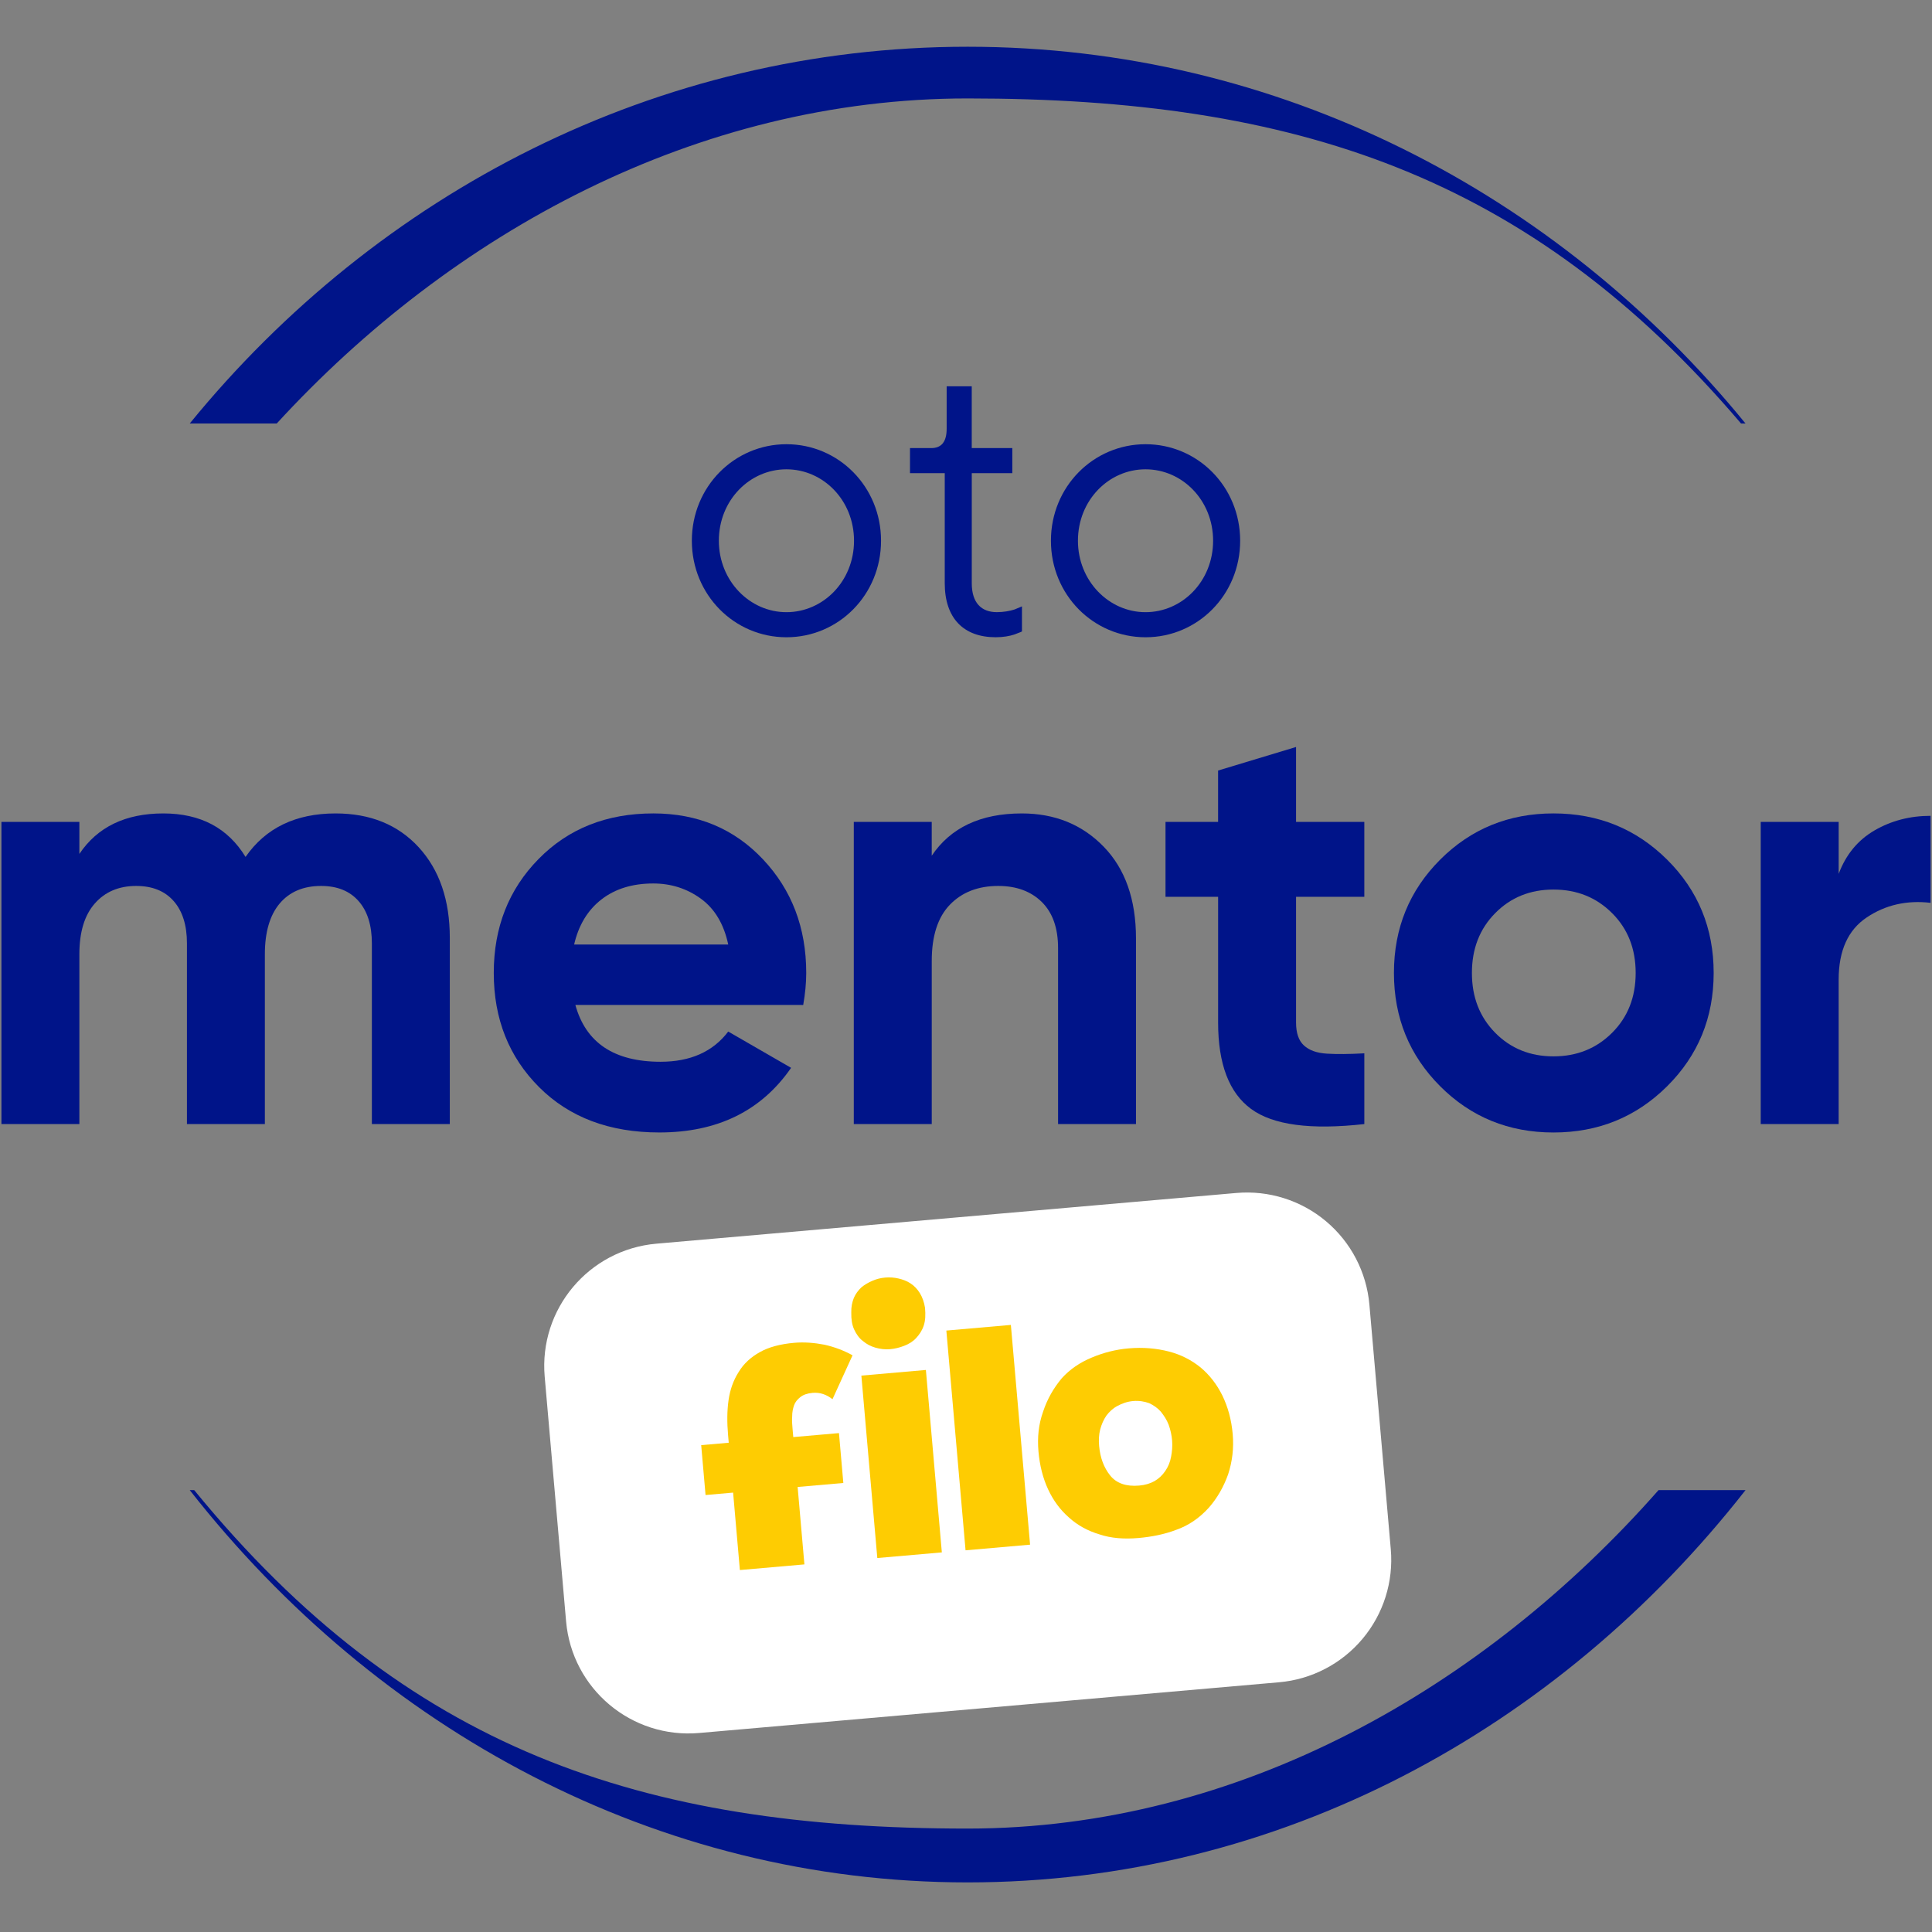
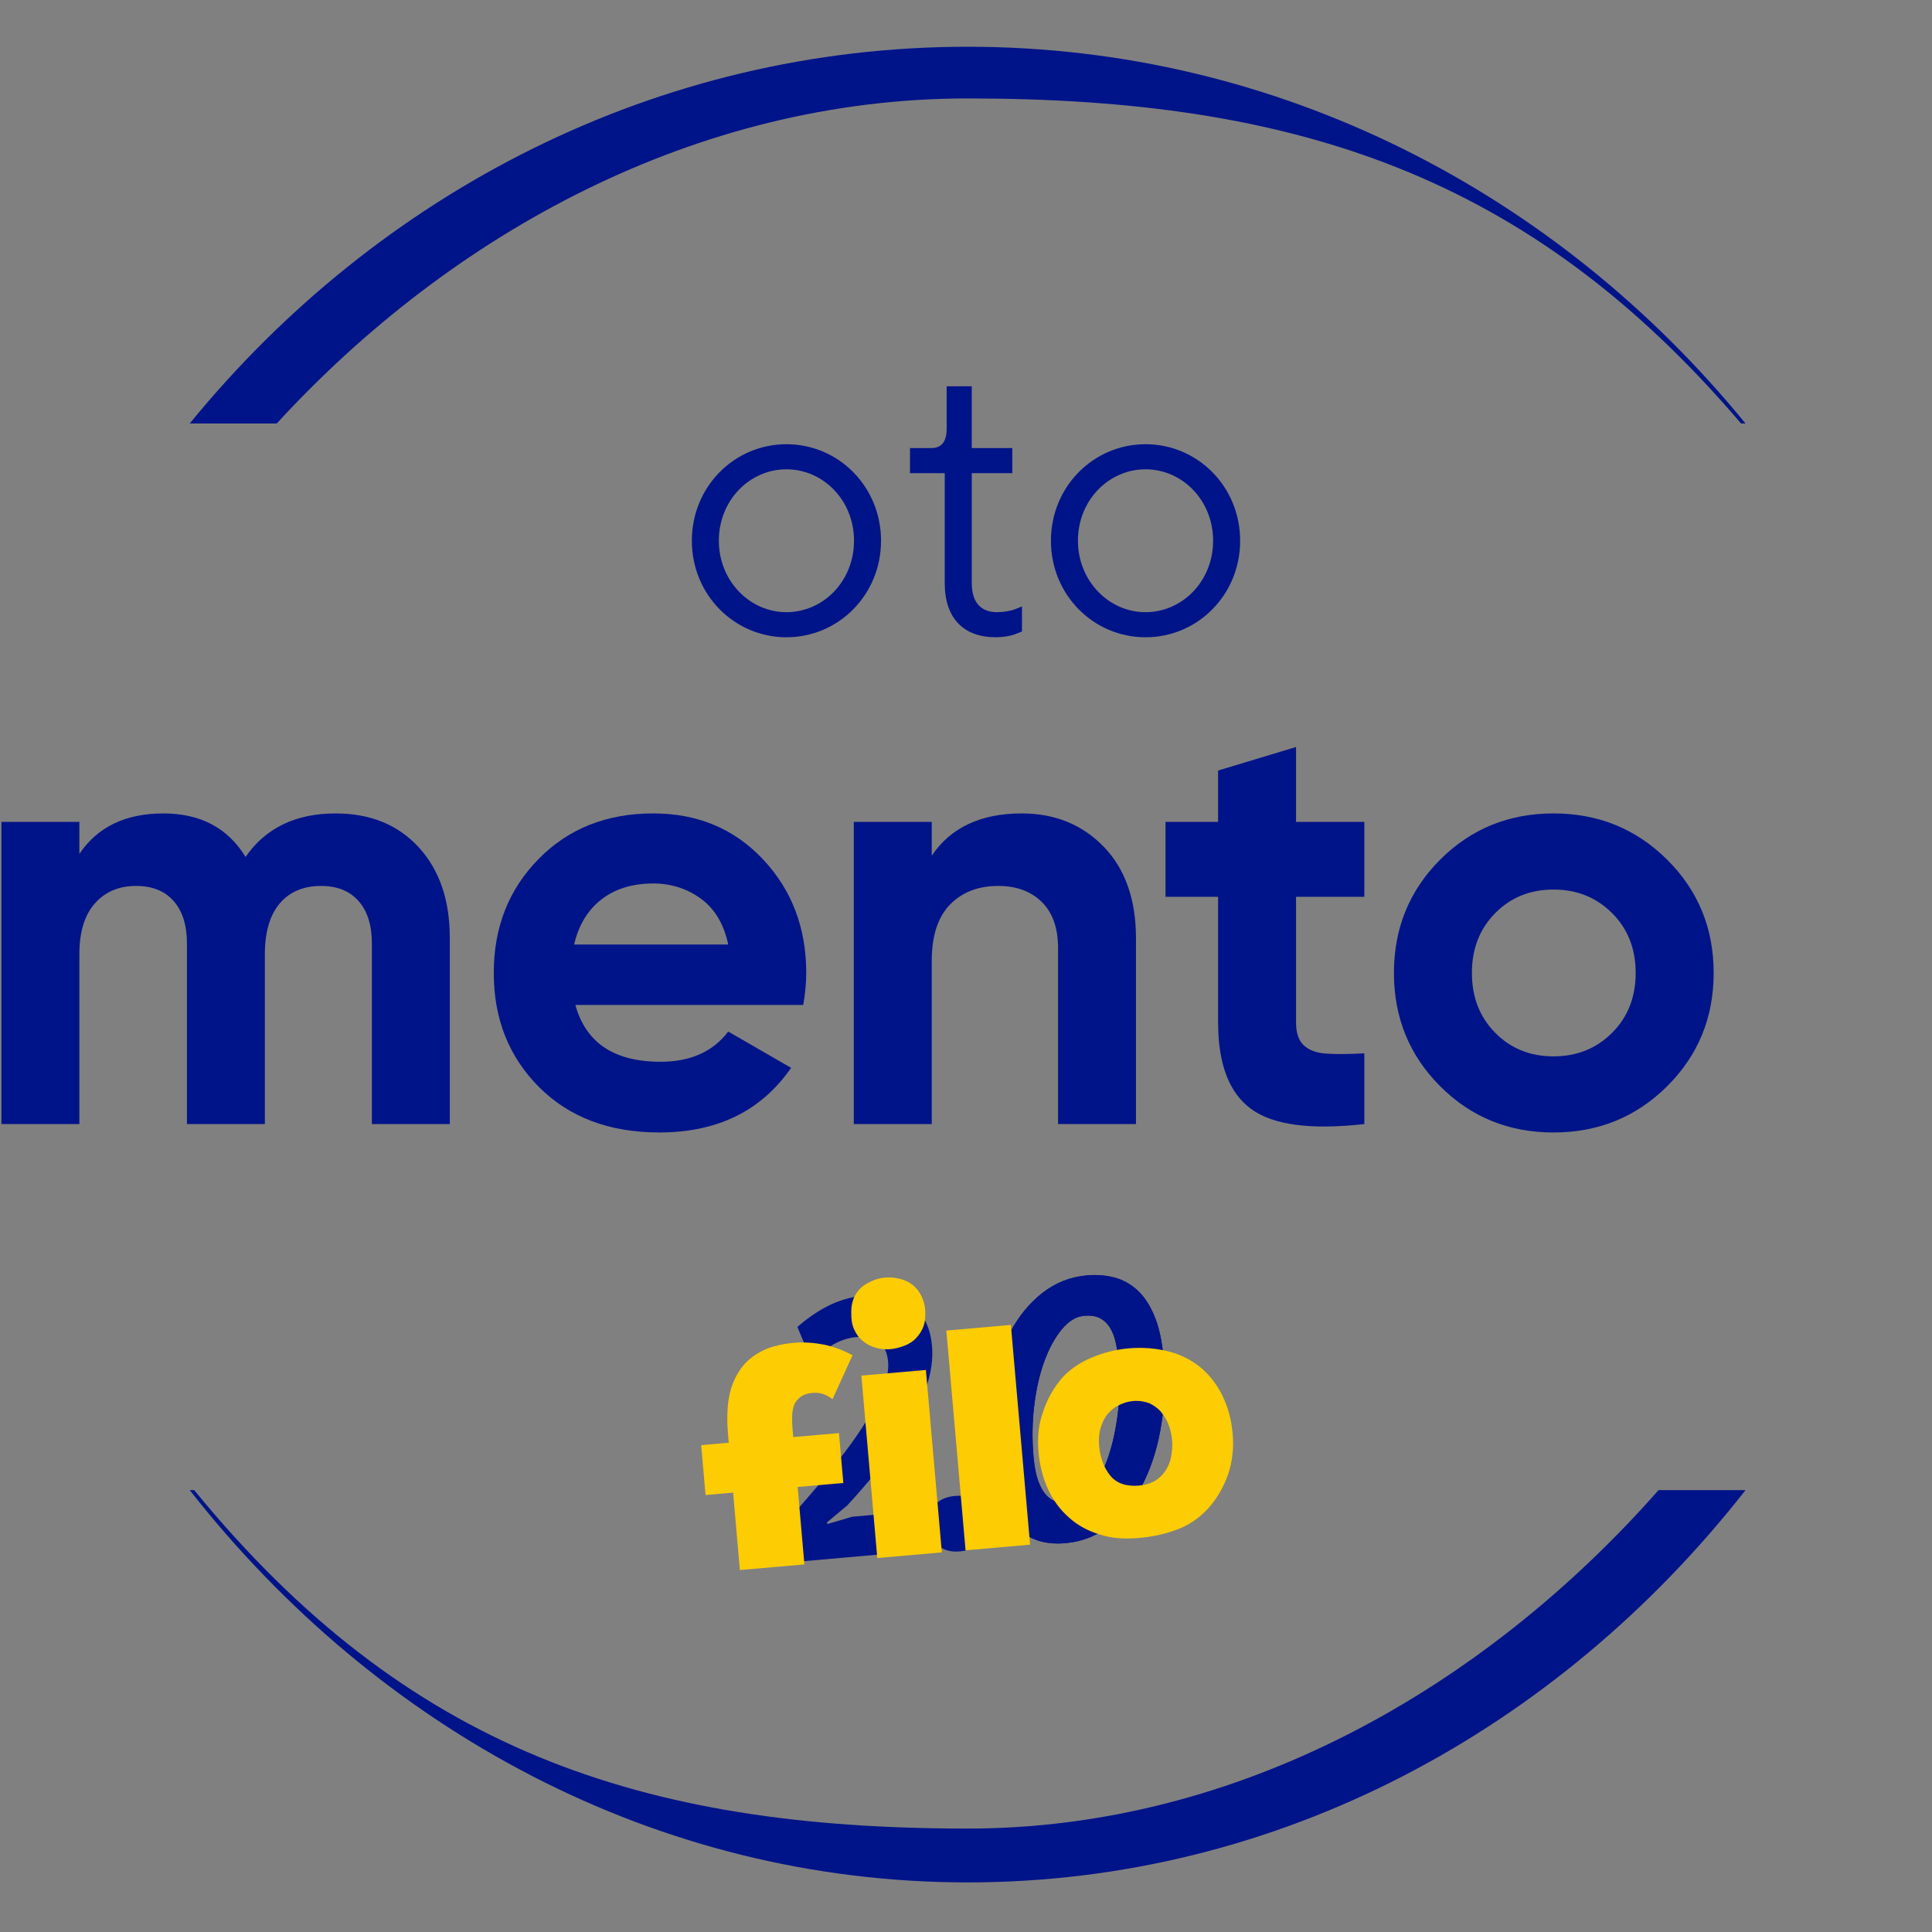
<svg xmlns="http://www.w3.org/2000/svg" width="900" zoomAndPan="magnify" viewBox="0 0 675 675" height="900" preserveAspectRatio="xMidYMid meet" version="1.0">
  <rect x="0" y="0" width="675" height="675" fill="#808080" stroke="none" />
  <defs>
    <g />
    <clipPath id="b725228953">
      <path d="M 0.5 284.195 L 157.164 284.195 L 157.164 392.719 L 0.5 392.719 Z M 0.5 284.195 " clip-rule="nonzero" />
    </clipPath>
    <clipPath id="c798a2b468">
      <path d="M 117.25 284.195 C 129.355 284.195 139.039 288.133 146.281 296.008 C 153.523 303.902 157.152 314.457 157.152 327.68 L 157.152 392.719 L 129.922 392.719 L 129.922 329.594 C 129.922 323.266 128.379 318.324 125.27 314.809 C 122.176 311.293 117.816 309.531 112.176 309.531 C 105.992 309.531 101.156 311.586 97.719 315.656 C 94.285 319.727 92.539 325.645 92.539 333.391 L 92.539 392.719 L 65.316 392.719 L 65.316 329.594 C 65.316 323.266 63.766 318.324 60.672 314.809 C 57.582 311.293 53.211 309.531 47.582 309.531 C 41.527 309.531 36.699 311.586 33.125 315.656 C 29.527 319.734 27.73 325.645 27.73 333.391 L 27.73 392.719 L 0.5 392.719 L 0.5 287.152 L 27.73 287.152 L 27.73 298.344 C 34.066 288.906 43.844 284.195 57.078 284.195 C 70.027 284.195 79.598 289.258 85.789 299.391 C 92.82 289.258 103.324 284.195 117.25 284.195 " clip-rule="nonzero" />
    </clipPath>
    <clipPath id="fdc769754f">
      <path d="M 172.512 284.191 L 282 284.191 L 282 395.668 L 172.512 395.668 Z M 172.512 284.191 " clip-rule="nonzero" />
    </clipPath>
    <clipPath id="b5a75d6cbb">
      <path d="M 200.59 329.996 L 254.43 329.996 C 252.898 322.816 249.691 317.469 244.836 313.953 C 239.973 310.438 234.441 308.668 228.254 308.668 C 220.934 308.668 214.883 310.543 210.098 314.27 C 205.312 317.996 202.141 323.258 200.59 329.996 M 201.023 351.105 C 204.672 364.34 214.59 370.957 230.793 370.957 C 241.215 370.957 249.09 367.441 254.43 360.402 L 276.395 373.078 C 265.98 388.145 250.641 395.66 230.359 395.66 C 212.906 395.66 198.91 390.375 188.355 379.828 C 177.801 369.273 172.512 355.98 172.512 339.926 C 172.512 324.016 177.719 310.754 188.141 300.141 C 198.547 289.516 211.922 284.191 228.254 284.191 C 243.742 284.191 256.508 289.539 266.578 300.238 C 276.648 310.934 281.68 324.164 281.68 339.926 C 281.68 343.441 281.32 347.188 280.625 351.117 L 201.023 351.105 " clip-rule="nonzero" />
    </clipPath>
    <clipPath id="986ddf2ba4">
      <path d="M 298.297 284.195 L 396.895 284.195 L 396.895 392.719 L 298.297 392.719 Z M 298.297 284.195 " clip-rule="nonzero" />
    </clipPath>
    <clipPath id="e8fd5009da">
      <path d="M 356.996 284.195 C 368.539 284.195 378.07 288.062 385.594 295.805 C 393.121 303.551 396.891 314.254 396.891 327.902 L 396.891 392.719 L 369.668 392.719 L 369.668 331.273 C 369.668 324.227 367.762 318.852 363.965 315.117 C 360.18 311.398 355.094 309.531 348.77 309.531 C 341.73 309.531 336.102 311.715 331.879 316.078 C 327.66 320.438 325.535 326.984 325.535 335.707 L 325.535 392.719 L 298.297 392.719 L 298.297 287.152 L 325.527 287.152 L 325.527 298.969 C 332.152 289.129 342.629 284.195 356.996 284.195 " clip-rule="nonzero" />
    </clipPath>
    <clipPath id="f8889266a8">
      <path d="M 407.203 260.98 L 476.938 260.98 L 476.938 394 L 407.203 394 Z M 407.203 260.98 " clip-rule="nonzero" />
    </clipPath>
    <clipPath id="b624bae7ec">
      <path d="M 476.664 313.332 L 452.812 313.332 L 452.812 357.242 C 452.812 360.898 453.723 363.578 455.555 365.25 C 457.379 366.953 460.047 367.902 463.582 368.125 C 467.094 368.336 471.457 368.301 476.672 368.008 L 476.672 392.723 C 457.941 394.828 444.754 393.074 437.09 387.426 C 429.422 381.805 425.582 371.746 425.582 357.242 L 425.582 313.332 L 407.203 313.332 L 407.203 287.148 L 425.574 287.148 L 425.574 269.211 L 452.812 260.98 L 452.812 287.148 L 476.664 287.148 L 476.664 313.332 " clip-rule="nonzero" />
    </clipPath>
    <clipPath id="749b7a5c93">
      <path d="M 487.012 284.191 L 599 284.191 L 599 396 L 487.012 396 Z M 487.012 284.191 " clip-rule="nonzero" />
    </clipPath>
    <clipPath id="446afd66f0">
      <path d="M 522.387 360.832 C 527.812 366.32 534.598 369.07 542.754 369.07 C 550.922 369.07 557.742 366.32 563.238 360.832 C 568.734 355.344 571.469 348.383 571.469 339.926 C 571.469 331.484 568.727 324.516 563.238 319.039 C 557.742 313.547 550.93 310.793 542.754 310.793 C 534.598 310.793 527.805 313.547 522.387 319.039 C 516.969 324.516 514.254 331.484 514.254 339.926 C 514.254 348.383 516.969 355.328 522.387 360.832 M 582.461 379.52 C 571.609 390.293 558.383 395.668 542.754 395.668 C 527.133 395.668 513.938 390.293 503.172 379.52 C 492.406 368.746 487.012 355.555 487.012 339.926 C 487.012 324.297 492.406 311.117 503.16 300.344 C 513.938 289.574 527.133 284.191 542.754 284.191 C 558.383 284.191 571.609 289.574 582.461 300.344 C 593.289 311.109 598.719 324.305 598.719 339.926 C 598.719 355.547 593.297 368.746 582.461 379.52 " clip-rule="nonzero" />
    </clipPath>
    <clipPath id="4e3ba393f6">
      <path d="M 268.035 452 L 326 452 L 326 547 L 268.035 547 Z M 268.035 452 " clip-rule="nonzero" />
    </clipPath>
    <clipPath id="f4e5677c57">
      <path d="M 325.613 470.031 C 326.027 474.766 325.359 479.645 323.598 484.691 C 321.836 489.742 319.465 494.738 316.504 499.68 C 313.543 504.621 310.215 509.336 306.531 513.828 C 302.848 518.32 299.332 522.375 295.996 525.984 L 288.98 531.836 L 289.035 532.469 L 297.738 529.914 L 320.398 527.906 L 318.715 542.09 L 268.074 546.574 L 269.098 537.941 C 271.266 535.535 273.82 532.699 276.762 529.414 C 279.703 526.129 282.754 522.629 285.906 518.902 L 295.156 507.371 C 298.16 503.406 300.824 499.527 303.121 495.758 C 305.422 491.988 307.254 488.375 308.609 484.941 C 309.969 481.504 310.523 478.438 310.285 475.734 C 310.039 472.949 309.121 470.73 307.527 469.09 C 305.934 467.453 303.113 466.801 299.059 467.16 C 296.445 467.391 293.82 468.246 291.184 469.707 C 288.551 471.168 285.969 473 283.441 475.18 L 278.586 463.609 C 282.375 460.297 286.25 457.699 290.207 455.82 C 294.16 453.945 298.84 452.766 304.25 452.281 C 310.496 451.727 315.484 453.09 319.219 456.375 C 322.953 459.664 325.078 464.219 325.598 470.043 " clip-rule="nonzero" />
    </clipPath>
    <clipPath id="cd61e33af4">
-       <path d="M 324 522.219 L 345 522.219 L 345 542.938 L 324 542.938 Z M 324 522.219 " clip-rule="nonzero" />
-     </clipPath>
+       </clipPath>
    <clipPath id="244f6445a3">
      <path d="M 324.32 533.176 C 324.055 530.223 324.777 527.801 326.488 525.898 C 328.195 523.996 330.559 522.922 333.598 522.656 C 336.715 522.383 339.289 523.027 341.297 524.594 C 343.305 526.164 344.441 528.418 344.707 531.371 C 344.969 534.32 344.25 536.77 342.547 538.707 C 340.848 540.645 338.434 541.746 335.316 542.031 C 332.273 542.293 329.746 541.625 327.738 540.02 C 325.73 538.418 324.582 536.137 324.328 533.176 " clip-rule="nonzero" />
    </clipPath>
    <clipPath id="e36536dd68">
      <path d="M 344 445 L 407 445 L 407 540 L 344 540 Z M 344 445 " clip-rule="nonzero" />
    </clipPath>
    <clipPath id="10d6168167">
      <path d="M 361.094 508.992 C 361.402 512.453 361.949 515.254 362.73 517.395 C 363.516 519.539 364.449 521.203 365.535 522.375 C 366.617 523.547 367.852 524.32 369.242 524.664 C 370.633 525.008 372.09 525.113 373.613 524.98 C 376.562 524.719 379.207 523.086 381.531 520.074 C 383.859 517.062 385.797 513.238 387.34 508.586 C 388.879 503.934 389.98 498.762 390.625 493.047 C 391.27 487.328 391.328 481.609 390.828 475.863 C 390.598 473.25 390.238 470.895 389.754 468.816 C 389.27 466.738 388.562 464.992 387.629 463.582 C 386.695 462.176 385.523 461.133 384.098 460.445 C 382.668 459.762 380.906 459.523 378.801 459.707 C 376.02 459.953 373.426 461.504 371.047 464.352 C 368.672 467.195 366.625 470.887 364.941 475.414 C 363.262 479.945 362.062 485.133 361.348 490.984 C 360.637 496.832 360.547 502.832 361.094 509 M 345.402 510.508 C 344.625 501.73 344.898 493.52 346.223 485.875 C 347.543 478.227 349.738 471.504 352.793 465.707 C 355.852 459.91 359.664 455.23 364.246 451.68 C 368.828 448.129 373.984 446.105 379.719 445.594 C 383.012 445.301 386.16 445.531 389.164 446.289 C 392.168 447.047 394.863 448.508 397.27 450.676 C 399.672 452.844 401.684 455.855 403.305 459.715 C 404.926 463.574 405.98 468.41 406.5 474.234 C 407.195 482.086 406.961 489.785 405.805 497.328 C 404.652 504.867 402.605 511.645 399.691 517.645 C 396.773 523.645 393.004 528.594 388.371 532.488 C 383.734 536.383 378.344 538.602 372.176 539.148 C 368.043 539.52 364.379 539.035 361.199 537.695 C 358.02 536.355 355.34 534.41 353.156 531.836 C 350.969 529.266 349.227 526.145 347.922 522.473 C 346.617 518.797 345.781 514.816 345.395 510.508 " clip-rule="nonzero" />
    </clipPath>
    <clipPath id="5a1895b647">
-       <path d="M 268.035 452 L 326 452 L 326 547 L 268.035 547 Z M 268.035 452 " clip-rule="nonzero" />
-     </clipPath>
+       </clipPath>
    <clipPath id="cfd15c6533">
-       <path d="M 325.613 470.031 C 326.027 474.766 325.359 479.645 323.598 484.691 C 321.836 489.742 319.465 494.738 316.504 499.68 C 313.543 504.621 310.215 509.336 306.531 513.828 C 302.848 518.32 299.332 522.375 295.996 525.984 L 288.98 531.836 L 289.035 532.469 L 297.738 529.914 L 320.398 527.906 L 318.715 542.09 L 268.074 546.574 L 269.098 537.941 C 271.266 535.535 273.82 532.699 276.762 529.414 C 279.703 526.129 282.754 522.629 285.906 518.902 L 295.156 507.371 C 298.16 503.406 300.824 499.527 303.121 495.758 C 305.422 491.988 307.254 488.375 308.609 484.941 C 309.969 481.504 310.523 478.438 310.285 475.734 C 310.039 472.949 309.121 470.73 307.527 469.09 C 305.934 467.453 303.113 466.801 299.059 467.16 C 296.445 467.391 293.82 468.246 291.184 469.707 C 288.551 471.168 285.969 473 283.441 475.18 L 278.586 463.609 C 282.375 460.297 286.25 457.699 290.207 455.82 C 294.16 453.945 298.84 452.766 304.25 452.281 C 310.496 451.727 315.484 453.09 319.219 456.375 C 322.953 459.664 325.078 464.219 325.598 470.043 " clip-rule="nonzero" />
+       <path d="M 325.613 470.031 C 326.027 474.766 325.359 479.645 323.598 484.691 C 321.836 489.742 319.465 494.738 316.504 499.68 C 313.543 504.621 310.215 509.336 306.531 513.828 C 302.848 518.32 299.332 522.375 295.996 525.984 L 288.98 531.836 L 289.035 532.469 L 297.738 529.914 L 320.398 527.906 L 318.715 542.09 L 268.074 546.574 L 269.098 537.941 C 271.266 535.535 273.82 532.699 276.762 529.414 L 295.156 507.371 C 298.16 503.406 300.824 499.527 303.121 495.758 C 305.422 491.988 307.254 488.375 308.609 484.941 C 309.969 481.504 310.523 478.438 310.285 475.734 C 310.039 472.949 309.121 470.73 307.527 469.09 C 305.934 467.453 303.113 466.801 299.059 467.16 C 296.445 467.391 293.82 468.246 291.184 469.707 C 288.551 471.168 285.969 473 283.441 475.18 L 278.586 463.609 C 282.375 460.297 286.25 457.699 290.207 455.82 C 294.16 453.945 298.84 452.766 304.25 452.281 C 310.496 451.727 315.484 453.09 319.219 456.375 C 322.953 459.664 325.078 464.219 325.598 470.043 " clip-rule="nonzero" />
    </clipPath>
    <clipPath id="69f342d6a1">
      <path d="M 324 522.219 L 345 522.219 L 345 542.938 L 324 542.938 Z M 324 522.219 " clip-rule="nonzero" />
    </clipPath>
    <clipPath id="57799979a5">
      <path d="M 324.32 533.176 C 324.055 530.223 324.777 527.801 326.488 525.898 C 328.195 523.996 330.559 522.922 333.598 522.656 C 336.715 522.383 339.289 523.027 341.297 524.594 C 343.305 526.164 344.441 528.418 344.707 531.371 C 344.969 534.32 344.25 536.77 342.547 538.707 C 340.848 540.645 338.434 541.746 335.316 542.031 C 332.273 542.293 329.746 541.625 327.738 540.02 C 325.73 538.418 324.582 536.137 324.328 533.176 " clip-rule="nonzero" />
    </clipPath>
    <clipPath id="a122ef7c29">
      <path d="M 344 445 L 407 445 L 407 540 L 344 540 Z M 344 445 " clip-rule="nonzero" />
    </clipPath>
    <clipPath id="b40b29887c">
      <path d="M 361.094 508.992 C 361.402 512.453 361.949 515.254 362.73 517.395 C 363.516 519.539 364.449 521.203 365.535 522.375 C 366.617 523.547 367.852 524.32 369.242 524.664 C 370.633 525.008 372.09 525.113 373.613 524.98 C 376.562 524.719 379.207 523.086 381.531 520.074 C 383.859 517.062 385.797 513.238 387.34 508.586 C 388.879 503.934 389.98 498.762 390.625 493.047 C 391.27 487.328 391.328 481.609 390.828 475.863 C 390.598 473.25 390.238 470.895 389.754 468.816 C 389.27 466.738 388.562 464.992 387.629 463.582 C 386.695 462.176 385.523 461.133 384.098 460.445 C 382.668 459.762 380.906 459.523 378.801 459.707 C 376.02 459.953 373.426 461.504 371.047 464.352 C 368.672 467.195 366.625 470.887 364.941 475.414 C 363.262 479.945 362.062 485.133 361.348 490.984 C 360.637 496.832 360.547 502.832 361.094 509 M 345.402 510.508 C 344.625 501.73 344.898 493.52 346.223 485.875 C 347.543 478.227 349.738 471.504 352.793 465.707 C 355.852 459.91 359.664 455.23 364.246 451.68 C 368.828 448.129 373.984 446.105 379.719 445.594 C 383.012 445.301 386.16 445.531 389.164 446.289 C 392.168 447.047 394.863 448.508 397.27 450.676 C 399.672 452.844 401.684 455.855 403.305 459.715 C 404.926 463.574 405.98 468.41 406.5 474.234 C 407.195 482.086 406.961 489.785 405.805 497.328 C 404.652 504.867 402.605 511.645 399.691 517.645 C 396.773 523.645 393.004 528.594 388.371 532.488 C 383.734 536.383 378.344 538.602 372.176 539.148 C 368.043 539.52 364.379 539.035 361.199 537.695 C 358.02 536.355 355.34 534.41 353.156 531.836 C 350.969 529.266 349.227 526.145 347.922 522.473 C 346.617 518.797 345.781 514.816 345.395 510.508 " clip-rule="nonzero" />
    </clipPath>
    <clipPath id="75b3747d95">
      <path d="M 66.293 520.492 L 610 520.492 L 610 657.758 L 66.293 657.758 Z M 66.293 520.492 " clip-rule="nonzero" />
    </clipPath>
    <clipPath id="0b594d01cc">
      <path d="M 579.453 520.621 C 518.488 589.809 432.887 638.863 338.07 638.863 C 223.953 638.863 141.965 611.199 67.855 520.621 L 66.293 520.621 C 131.977 604.449 229.434 657.672 338.07 657.672 C 446.711 657.672 544.168 604.449 609.848 520.621 L 579.453 520.621 " clip-rule="nonzero" />
    </clipPath>
    <clipPath id="83a63c9a09">
      <path d="M 66.293 16.129 L 610 16.129 L 610 148 L 66.293 148 Z M 66.293 16.129 " clip-rule="nonzero" />
    </clipPath>
    <clipPath id="a1b3d7accf">
      <path d="M 96.691 147.957 C 157.656 81.508 243.246 34.391 338.07 34.391 C 452.191 34.391 534.18 60.965 608.289 147.965 L 609.848 147.965 C 544.16 67.449 446.711 16.332 338.07 16.332 C 229.434 16.332 131.977 67.449 66.293 147.957 L 96.691 147.957 " clip-rule="nonzero" />
    </clipPath>
    <clipPath id="984ffcaab9">
      <path d="M 241.605 155 L 308 155 L 308 222.855 L 241.605 222.855 Z M 241.605 155 " clip-rule="nonzero" />
    </clipPath>
    <clipPath id="4c6130fcb8">
      <path d="M 298.375 188.922 C 298.375 174.758 287.582 163.965 274.762 163.965 C 261.941 163.965 251.152 174.758 251.152 188.922 C 251.152 202.949 261.941 213.883 274.762 213.883 C 287.582 213.883 298.375 203.09 298.375 188.922 M 241.715 188.922 C 241.715 170.035 256.551 155.199 274.77 155.199 C 292.992 155.199 307.816 170.035 307.816 188.922 C 307.816 207.812 292.98 222.648 274.77 222.648 C 256.559 222.648 241.715 207.812 241.715 188.922 " clip-rule="nonzero" />
    </clipPath>
    <clipPath id="65907ed915">
      <path d="M 317.367 134.617 L 357.895 134.617 L 357.895 222.855 L 317.367 222.855 Z M 317.367 134.617 " clip-rule="nonzero" />
    </clipPath>
    <clipPath id="84463e44a3">
      <path d="M 330.074 165.32 L 317.934 165.32 L 317.934 156.555 L 325.352 156.555 C 328.988 156.555 330.742 154.266 330.742 149.805 L 330.742 134.961 L 339.508 134.961 L 339.508 156.547 L 353.684 156.547 L 353.684 165.312 L 339.516 165.312 L 339.516 203.762 C 339.516 210.641 342.891 213.875 348.281 213.875 C 350.574 213.875 352.875 213.469 354.484 212.93 L 357.051 211.855 L 357.051 220.621 C 356.238 221.027 355.297 221.293 354.352 221.699 C 352.73 222.234 350.441 222.641 347.879 222.641 C 336.68 222.641 330.074 216.031 330.074 203.75 L 330.074 165.32 " clip-rule="nonzero" />
    </clipPath>
    <clipPath id="2ee68835a6">
      <path d="M 367 155 L 433.656 155 L 433.656 222.855 L 367 222.855 Z M 367 155 " clip-rule="nonzero" />
    </clipPath>
    <clipPath id="e1c92dd521">
      <path d="M 423.832 188.922 C 423.832 174.758 413.039 163.965 400.219 163.965 C 387.402 163.965 376.609 174.758 376.609 188.922 C 376.609 202.949 387.402 213.883 400.219 213.883 C 413.039 213.883 423.832 203.09 423.832 188.922 M 367.172 188.922 C 367.172 170.035 382.008 155.199 400.227 155.199 C 418.449 155.199 433.285 170.035 433.285 188.922 C 433.285 207.812 418.449 222.648 400.227 222.648 C 382.008 222.648 367.172 207.812 367.172 188.922 " clip-rule="nonzero" />
    </clipPath>
    <clipPath id="0700ca57fa">
      <path d="M 615.16 285.035 L 674.5 285.035 L 674.5 393 L 615.16 393 Z M 615.16 285.035 " clip-rule="nonzero" />
    </clipPath>
    <clipPath id="22a186a1b1">
-       <path d="M 642.395 305.309 C 644.93 298.551 649.117 293.484 654.965 290.102 C 660.797 286.727 667.316 285.035 674.5 285.035 L 674.5 315.43 C 666.191 314.461 658.754 316.145 652.219 320.516 C 645.664 324.883 642.387 332.137 642.387 342.258 L 642.387 392.723 L 615.16 392.723 L 615.16 287.152 L 642.395 287.152 L 642.395 305.309 " clip-rule="nonzero" />
-     </clipPath>
+       </clipPath>
  </defs>
  <g clip-path="url(#b725228953)">
    <g clip-path="url(#c798a2b468)">
      <path fill="#001489" d="M 0.5 284.195 L 157.164 284.195 L 157.164 392.719 L 0.5 392.719 Z M 0.5 284.195 " fill-opacity="1" fill-rule="nonzero" />
    </g>
  </g>
  <g clip-path="url(#fdc769754f)">
    <g clip-path="url(#b5a75d6cbb)">
      <path fill="#001489" d="M 172.512 284.191 L 281.676 284.191 L 281.676 395.668 L 172.512 395.668 Z M 172.512 284.191 " fill-opacity="1" fill-rule="nonzero" />
    </g>
  </g>
  <g clip-path="url(#986ddf2ba4)">
    <g clip-path="url(#e8fd5009da)">
      <path fill="#001489" d="M 298.297 284.195 L 396.895 284.195 L 396.895 392.719 L 298.297 392.719 Z M 298.297 284.195 " fill-opacity="1" fill-rule="nonzero" />
    </g>
  </g>
  <g clip-path="url(#f8889266a8)">
    <g clip-path="url(#b624bae7ec)">
      <path fill="#001489" d="M 407.203 260.98 L 476.668 260.98 L 476.668 393.578 L 407.203 393.578 Z M 407.203 260.98 " fill-opacity="1" fill-rule="nonzero" />
    </g>
  </g>
  <g clip-path="url(#749b7a5c93)">
    <g clip-path="url(#446afd66f0)">
      <path fill="#001489" d="M 487.012 284.191 L 598.715 284.191 L 598.715 395.668 L 487.012 395.668 Z M 487.012 284.191 " fill-opacity="1" fill-rule="nonzero" />
    </g>
  </g>
  <g clip-path="url(#4e3ba393f6)">
    <g clip-path="url(#f4e5677c57)">
      <path fill="#001489" d="M 61.891 441.066 L 614.254 441.066 L 614.254 662.074 L 61.891 662.074 Z M 61.891 441.066 " fill-opacity="1" fill-rule="nonzero" />
    </g>
  </g>
  <g clip-path="url(#cd61e33af4)">
    <g clip-path="url(#244f6445a3)">
      <path fill="#001489" d="M 61.891 441.066 L 614.254 441.066 L 614.254 662.074 L 61.891 662.074 Z M 61.891 441.066 " fill-opacity="1" fill-rule="nonzero" />
    </g>
  </g>
  <g clip-path="url(#e36536dd68)">
    <g clip-path="url(#10d6168167)">
      <path fill="#001489" d="M 61.891 441.066 L 614.254 441.066 L 614.254 662.074 L 61.891 662.074 Z M 61.891 441.066 " fill-opacity="1" fill-rule="nonzero" />
    </g>
  </g>
  <g clip-path="url(#5a1895b647)">
    <g clip-path="url(#cfd15c6533)">
      <path fill="#001489" d="M 61.891 441.066 L 614.254 441.066 L 614.254 662.074 L 61.891 662.074 Z M 61.891 441.066 " fill-opacity="1" fill-rule="nonzero" />
    </g>
  </g>
  <g clip-path="url(#69f342d6a1)">
    <g clip-path="url(#57799979a5)">
      <path fill="#001489" d="M 61.891 441.066 L 614.254 441.066 L 614.254 662.074 L 61.891 662.074 Z M 61.891 441.066 " fill-opacity="1" fill-rule="nonzero" />
    </g>
  </g>
  <g clip-path="url(#a122ef7c29)">
    <g clip-path="url(#b40b29887c)">
      <path fill="#001489" d="M 61.891 441.066 L 614.254 441.066 L 614.254 662.074 L 61.891 662.074 Z M 61.891 441.066 " fill-opacity="1" fill-rule="nonzero" />
    </g>
  </g>
  <g clip-path="url(#75b3747d95)">
    <g clip-path="url(#0b594d01cc)">
      <path fill="#001489" d="M 61.891 441.066 L 614.254 441.066 L 614.254 662.074 L 61.891 662.074 Z M 61.891 441.066 " fill-opacity="1" fill-rule="nonzero" />
    </g>
  </g>
  <g clip-path="url(#83a63c9a09)">
    <g clip-path="url(#a1b3d7accf)">
      <path fill="#001489" d="M 61.891 11.926 L 614.254 11.926 L 614.254 227.059 L 61.891 227.059 Z M 61.891 11.926 " fill-opacity="1" fill-rule="nonzero" />
    </g>
  </g>
  <g clip-path="url(#984ffcaab9)">
    <g clip-path="url(#4c6130fcb8)">
      <path fill="#001489" d="M 61.891 11.926 L 614.254 11.926 L 614.254 227.059 L 61.891 227.059 Z M 61.891 11.926 " fill-opacity="1" fill-rule="nonzero" />
    </g>
  </g>
  <g clip-path="url(#65907ed915)">
    <g clip-path="url(#84463e44a3)">
      <path fill="#001489" d="M 61.891 11.926 L 614.254 11.926 L 614.254 227.059 L 61.891 227.059 Z M 61.891 11.926 " fill-opacity="1" fill-rule="nonzero" />
    </g>
  </g>
  <g clip-path="url(#2ee68835a6)">
    <g clip-path="url(#e1c92dd521)">
      <path fill="#001489" d="M 61.891 11.926 L 614.254 11.926 L 614.254 227.059 L 61.891 227.059 Z M 61.891 11.926 " fill-opacity="1" fill-rule="nonzero" />
    </g>
  </g>
  <g clip-path="url(#0700ca57fa)">
    <g clip-path="url(#22a186a1b1)">
      <path fill="#001489" d="M 615.16 285.035 L 674.5 285.035 L 674.5 392.719 L 615.16 392.719 Z M 615.16 285.035 " fill-opacity="1" fill-rule="nonzero" />
    </g>
  </g>
-   <path fill="#ffffff" d="M 229.328 434.516 L 431.938 416.801 C 443.281 415.809 454.551 419.359 463.27 426.672 C 471.988 433.988 477.445 444.465 478.438 455.801 L 485.91 541.273 C 486.902 552.609 483.348 563.875 476.027 572.59 C 468.711 581.305 458.227 586.762 446.887 587.75 L 244.277 605.469 C 220.66 607.531 199.844 590.074 197.781 566.469 L 190.305 480.992 C 188.242 457.391 205.715 436.582 229.328 434.516 " fill-opacity="1" fill-rule="nonzero" />
  <g fill="#fecc02" fill-opacity="1">
    <g transform="translate(245.458, 549.681)">
      <g>
        <path d="M 45.398 -60.824 L 52.406 -76.172 C 49.309 -77.867 46.137 -79.062 42.629 -79.863 C 39.129 -80.539 35.543 -80.84 32.008 -80.531 C 27.133 -80.105 23.055 -79.012 20.012 -77.27 C 16.852 -75.52 14.352 -73.215 12.637 -70.363 C 10.797 -67.5 9.613 -64.203 9.078 -60.473 C 8.547 -56.742 8.531 -52.691 8.914 -48.301 L 9.148 -45.621 L -0.477 -44.781 L 1.047 -27.352 L 10.676 -28.195 L 13.039 -1.141 L 35.586 -3.113 L 33.219 -30.164 L 49.184 -31.562 L 47.66 -48.988 L 31.695 -47.594 L 31.441 -50.516 C 31.312 -51.98 31.195 -53.32 31.309 -54.805 C 31.305 -56.277 31.562 -57.527 31.957 -58.668 C 32.348 -59.809 33.125 -60.734 34.156 -61.562 C 35.191 -62.387 36.621 -62.883 38.449 -63.043 C 41.008 -63.266 43.289 -62.484 45.398 -60.824 Z M 45.398 -60.824 " />
      </g>
    </g>
  </g>
  <g fill="#fecc02" fill-opacity="1">
    <g transform="translate(301.395, 544.79)">
      <g>
        <path d="M 27.664 -2.418 L 22.09 -66.156 L -0.453 -64.184 L 5.117 -0.449 Z M 7.848 -98.434 C 6.262 -98.297 4.824 -97.922 3.402 -97.309 C 1.984 -96.691 0.695 -95.965 -0.449 -95.008 C -1.582 -93.926 -2.461 -92.742 -3.074 -91.34 C -3.68 -89.812 -4.027 -88.184 -3.977 -86.227 C -4.02 -83.887 -3.727 -81.949 -2.969 -80.297 C -2.211 -78.645 -1.23 -77.254 0.086 -76.266 C 1.41 -75.152 2.824 -74.418 4.465 -73.945 C 6.102 -73.477 7.84 -73.258 9.543 -73.41 C 11.25 -73.559 12.812 -73.941 14.477 -74.578 C 16.141 -75.215 17.539 -76.07 18.664 -77.277 C 19.785 -78.48 20.766 -79.914 21.348 -81.684 C 21.93 -83.457 22 -85.426 21.789 -87.863 C 21.496 -89.805 20.848 -91.59 19.988 -92.988 C 19.133 -94.387 18.051 -95.52 16.746 -96.387 C 15.441 -97.254 14.047 -97.746 12.543 -98.105 C 11.039 -98.465 9.434 -98.57 7.848 -98.434 Z M 7.848 -98.434 " />
      </g>
    </g>
  </g>
  <g fill="#fecc02" fill-opacity="1">
    <g transform="translate(332.837, 542.041)">
      <g>
        <path d="M -2.203 -77.172 L 4.508 -0.395 L 27.055 -2.367 L 20.34 -79.141 Z M -2.203 -77.172 " />
      </g>
    </g>
  </g>
  <g fill="#fecc02" fill-opacity="1">
    <g transform="translate(363.181, 539.387)">
      <g>
        <path d="M 34.574 -2.039 C 39.203 -2.445 43.672 -3.328 47.828 -4.918 C 52 -6.391 55.828 -8.934 59.188 -12.664 C 62.09 -15.988 64.328 -19.871 65.906 -24.305 C 67.359 -28.73 67.93 -33.445 67.504 -38.32 C 67.055 -43.441 65.809 -47.875 63.863 -51.879 C 61.926 -55.762 59.434 -58.984 56.254 -61.652 C 53.082 -64.199 49.48 -66.094 45.207 -67.195 C 40.938 -68.293 36.23 -68.742 31.113 -68.293 C 26.605 -67.902 22.281 -66.785 18.254 -65.082 C 14.105 -63.371 10.633 -60.977 7.832 -57.91 C 4.938 -54.465 2.699 -50.582 1.246 -46.156 C -0.332 -41.723 -0.793 -37.137 -0.363 -32.266 C 0.062 -27.391 1.188 -22.945 3 -19.051 C 4.816 -15.156 7.184 -11.926 10.242 -9.246 C 13.18 -6.555 16.793 -4.539 20.953 -3.305 C 25.004 -1.941 29.578 -1.605 34.574 -2.039 Z M 34.812 -20.359 C 30.305 -19.965 26.887 -21.141 24.68 -23.895 C 22.477 -26.648 21.191 -30.098 20.828 -34.238 C 20.66 -36.191 20.73 -38.16 21.191 -39.922 C 21.652 -41.68 22.367 -43.34 23.348 -44.773 C 24.336 -46.09 25.582 -47.305 27.223 -48.184 C 28.867 -49.062 30.652 -49.711 32.723 -49.895 C 34.793 -50.074 36.664 -49.746 38.312 -49.152 C 39.852 -48.43 41.285 -47.449 42.379 -46.195 C 43.48 -44.816 44.473 -43.309 45.109 -41.645 C 45.758 -39.859 46.16 -38.051 46.332 -36.102 C 46.5 -34.152 46.305 -32.168 45.969 -30.422 C 45.641 -28.551 44.926 -26.891 43.945 -25.457 C 42.965 -24.02 41.723 -22.805 40.203 -21.934 C 38.68 -21.066 36.887 -20.539 34.812 -20.359 Z M 34.812 -20.359 " />
      </g>
    </g>
  </g>
</svg>